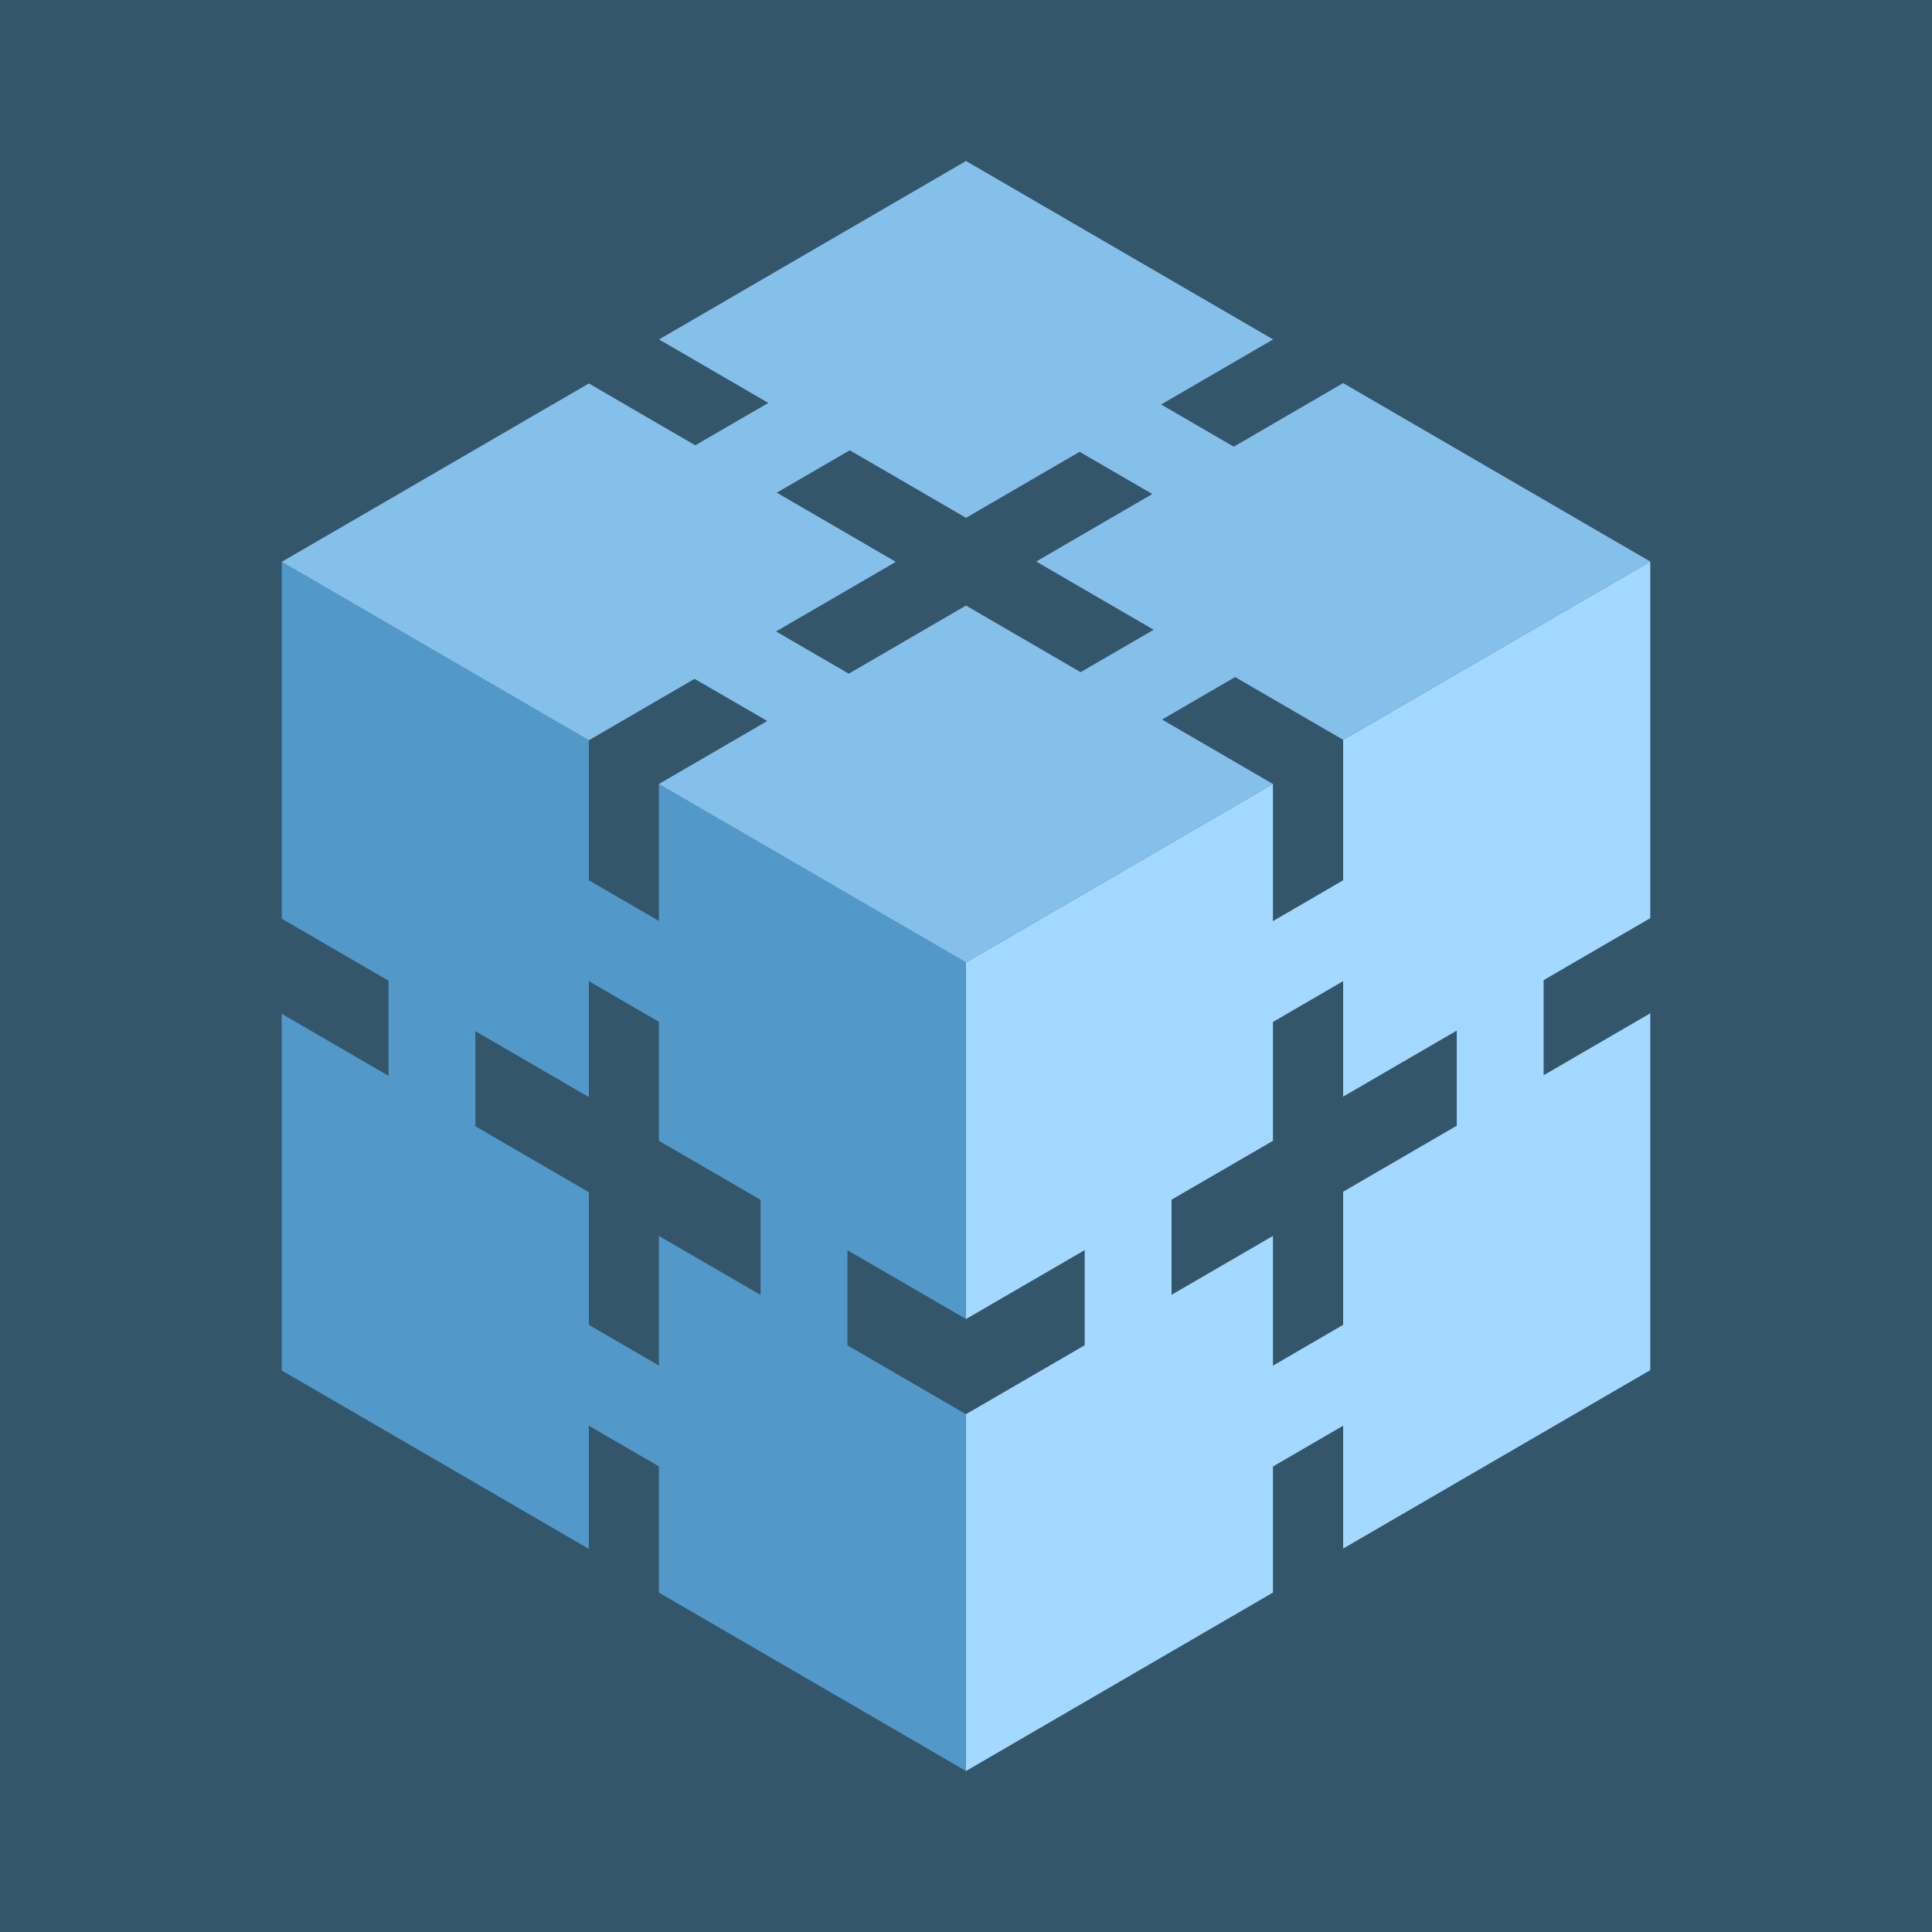
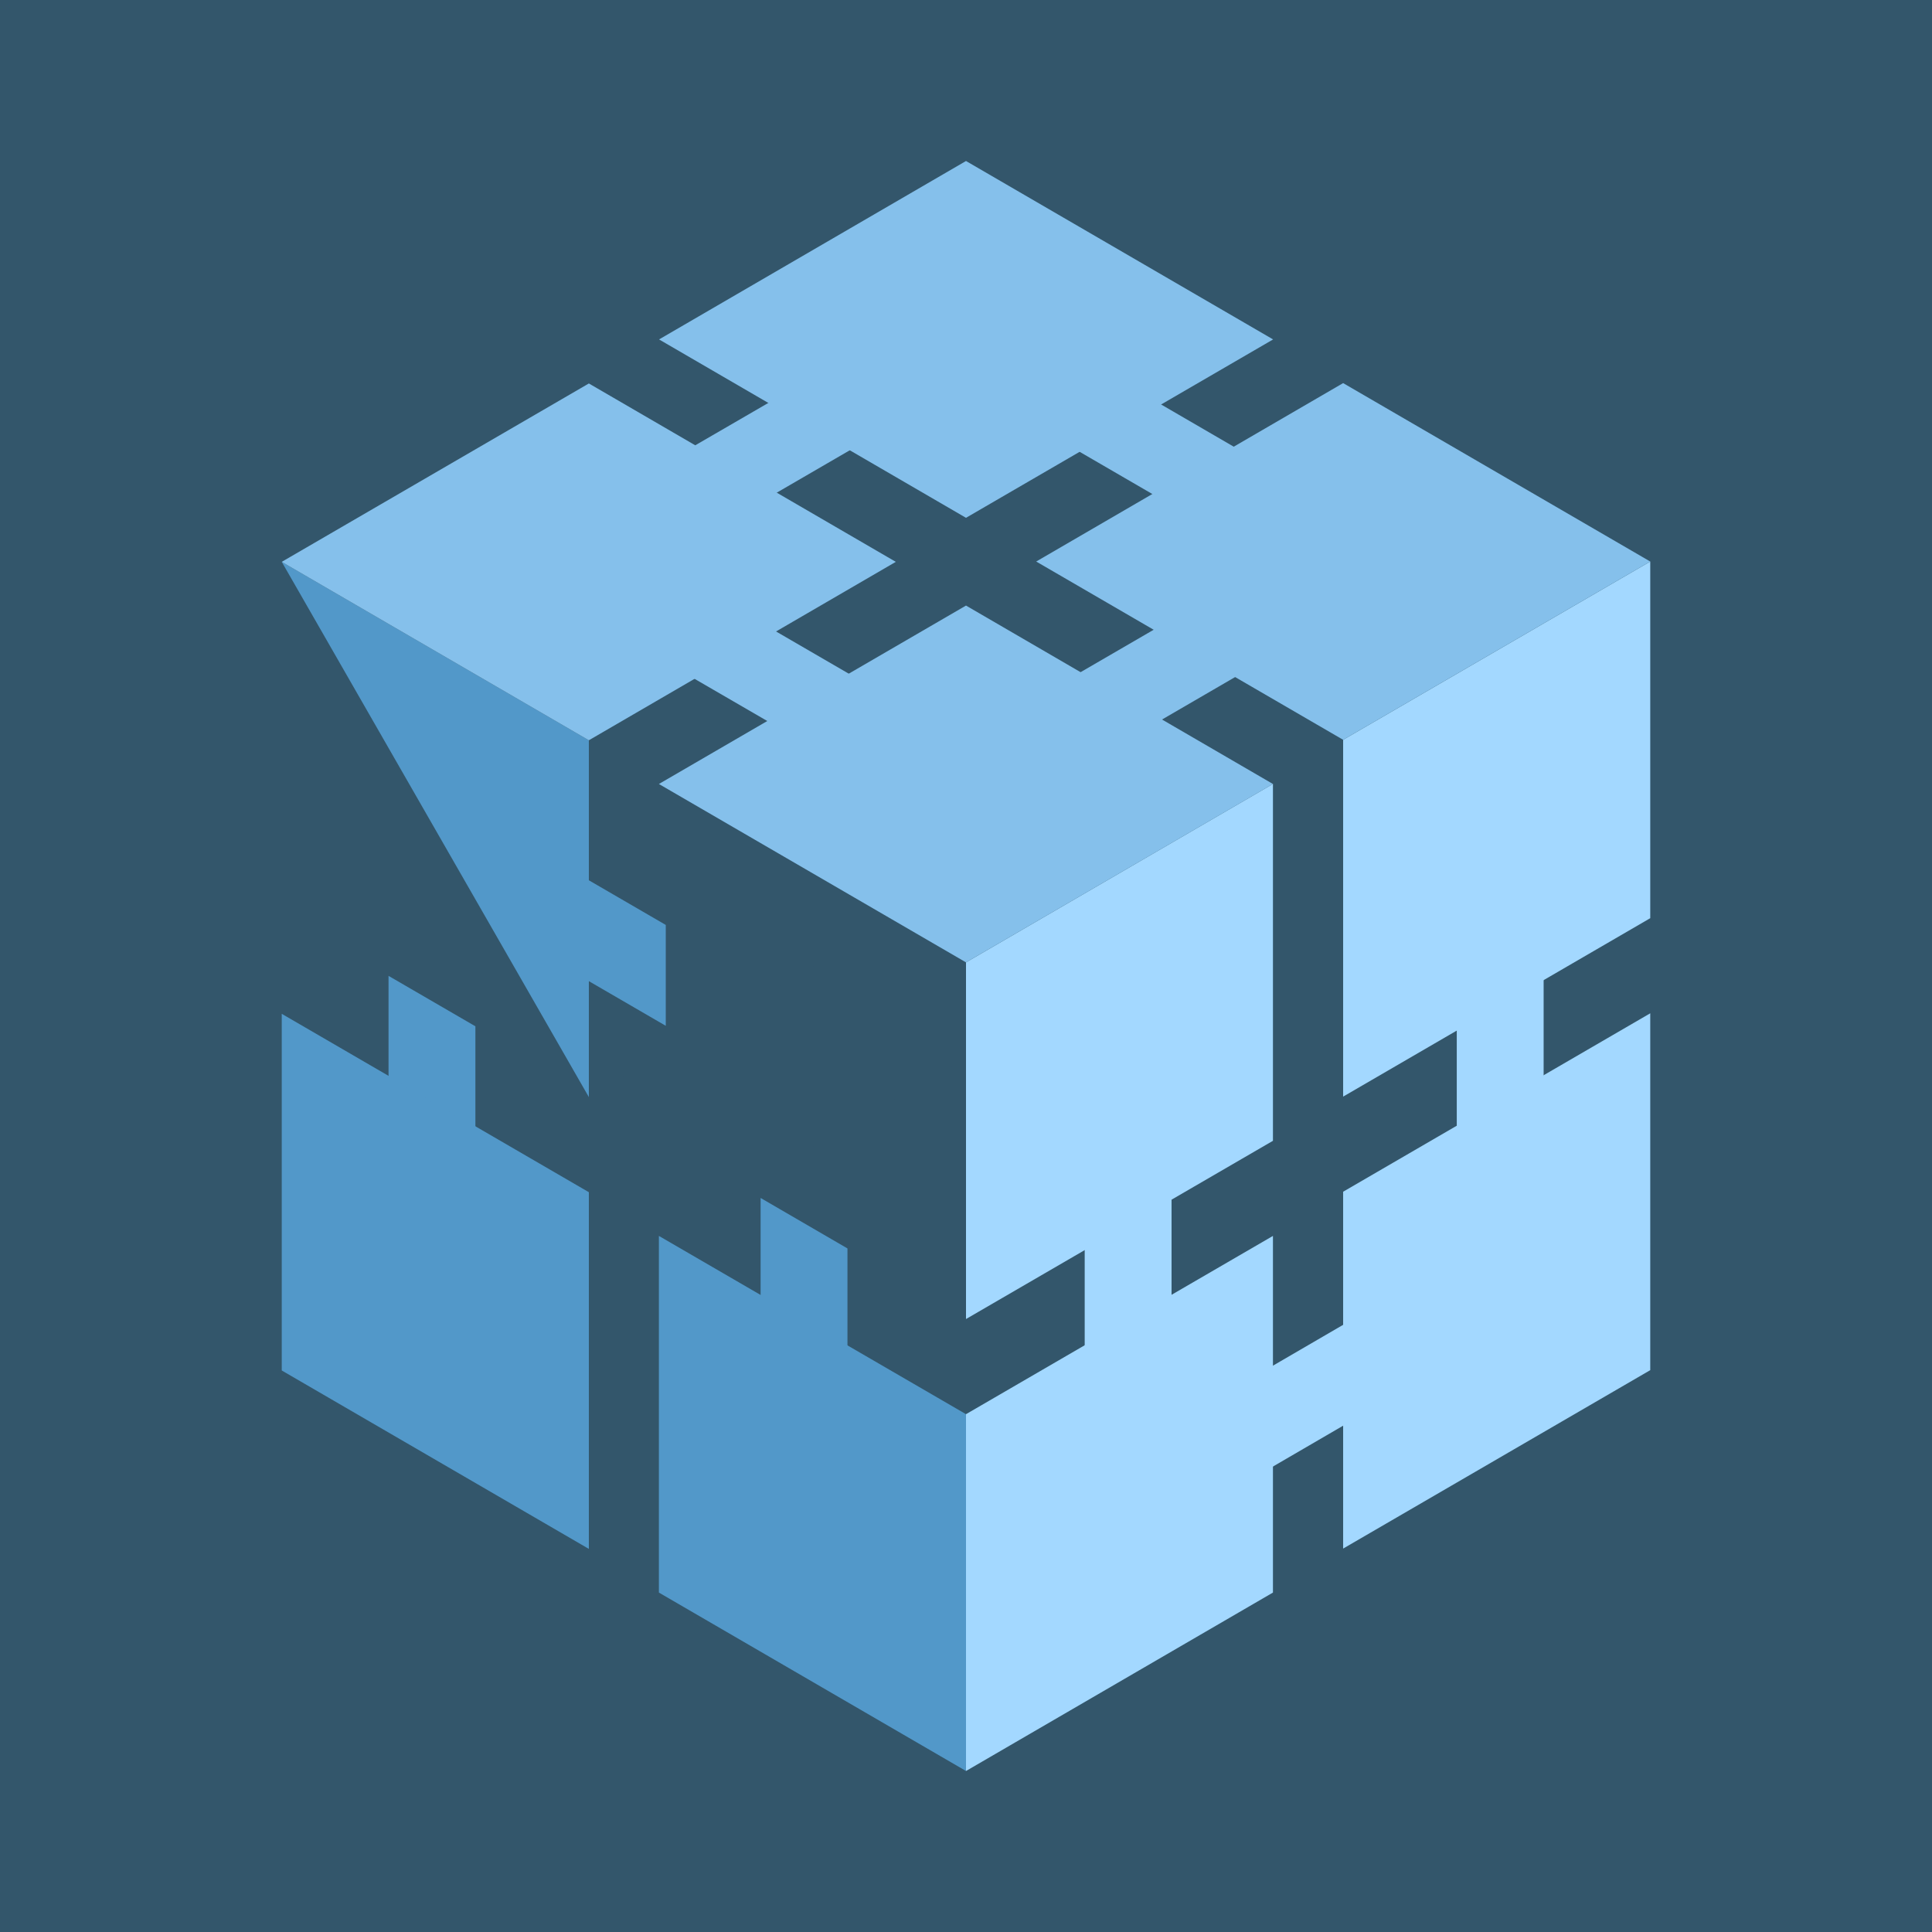
<svg xmlns="http://www.w3.org/2000/svg" width="48" height="48" viewBox="0 0 48 48" fill="none">
  <rect width="48" height="48" fill="#33566B" />
  <g clip-path="url(#clip0_40_44)">
    <path d="M31.63 19.657L24 15.229L16.374 19.657L24 24.09L31.63 19.657Z" fill="#33566B" />
    <path d="M16.374 19.657V28.523L24 32.955V24.09L16.374 19.657Z" fill="#33566B" />
-     <path d="M31.63 19.657L24 24.09V32.955L31.63 28.523V19.657Z" fill="#33566B" />
    <path d="M16.374 8.433V17.294L24 21.727V12.865L16.374 8.433Z" fill="#33566B" />
    <path d="M31.63 8.433L24 12.865V21.727L31.63 17.294V8.433Z" fill="#33566B" />
    <path d="M41 25.176L33.37 20.743L25.744 25.176L33.37 29.608L41 25.176Z" fill="#33566B" />
    <path d="M25.744 25.175V34.041L33.37 38.474V29.608L25.744 25.175Z" fill="#33566B" />
    <path d="M25.744 13.951V22.812L33.37 27.245V18.38L25.744 13.951Z" fill="#33566B" />
    <path d="M22.256 25.188L14.63 20.755L7 25.188L14.63 29.62L22.256 25.188Z" fill="#33566B" />
    <path d="M22.256 25.188L14.63 29.62V38.482L22.256 34.049V25.188Z" fill="#33566B" />
    <path d="M22.256 13.951L14.63 18.38V27.245L22.256 22.812V13.951Z" fill="#33566B" />
    <path d="M31.626 30.706L24 26.273L16.37 30.706L24 35.135L31.626 30.706Z" fill="#33566B" />
    <path d="M7 25.188V34.049L14.63 38.482V29.62L7 25.188Z" fill="#5298C9" />
-     <path d="M7 13.959V22.825L14.63 27.257V18.392L7 13.959Z" fill="#5298C9" />
+     <path d="M7 13.959L14.63 27.257V18.392L7 13.959Z" fill="#5298C9" />
    <path d="M16.37 30.706V39.567L24 44V35.135L16.37 30.706Z" fill="#5298C9" />
-     <path d="M16.37 19.477V28.343L24 32.771V23.91L16.37 19.477Z" fill="#5298C9" />
    <path d="M18.897 29.763V32.27L21.055 33.523V31.017L18.897 29.763Z" fill="#5298C9" />
-     <path d="M14.383 32.772V35.278L16.541 36.531V34.025L14.383 32.772Z" fill="#5298C9" />
    <path d="M9.653 24.245V26.751L11.811 28.004V25.498L9.653 24.245Z" fill="#5298C9" />
    <path d="M14.383 21.727V24.233L16.541 25.486V22.98L14.383 21.727Z" fill="#5298C9" />
    <path d="M41 25.175L33.37 29.608V38.474L41 34.041V25.175Z" fill="#A3D8FF" />
    <path d="M41 13.951L33.37 18.38V27.245L41 22.812V13.951Z" fill="#A3D8FF" />
    <path d="M31.626 30.706L24 35.135V44L31.626 39.567V30.706Z" fill="#A3D8FF" />
    <path d="M31.626 19.477L24 23.91V32.771L31.626 28.343V19.477Z" fill="#A3D8FF" />
    <path d="M29.107 29.763V32.269L26.949 33.522V31.016L29.107 29.763Z" fill="#A3D8FF" />
    <path d="M33.617 32.771V35.277L31.464 36.53V34.024L33.617 32.771Z" fill="#A3D8FF" />
-     <path d="M33.617 21.726V24.232L31.464 25.485V22.979L33.617 21.726Z" fill="#A3D8FF" />
    <path d="M38.351 24.245V26.751L36.193 28.004V25.498L38.351 24.245Z" fill="#A3D8FF" />
    <path d="M31.63 8.433L24 4L16.374 8.433L24 12.865L31.63 8.433Z" fill="#85C0EB" />
    <path d="M41 13.951L33.37 9.518L25.744 13.951L33.37 18.38L41 13.951Z" fill="#85C0EB" />
    <path d="M22.256 13.959L14.63 9.527L7 13.959L14.63 18.392L22.256 13.959Z" fill="#85C0EB" />
    <path d="M31.626 19.478L24 15.045L16.37 19.478L24 23.91L31.626 19.478Z" fill="#85C0EB" />
    <path d="M21.209 11.131L19.185 9.955L17.157 11.131L19.185 12.306L21.209 11.131Z" fill="#85C0EB" />
    <path d="M21.209 16.808L19.185 15.633L17.157 16.808L19.185 17.984L21.209 16.808Z" fill="#85C0EB" />
    <path d="M26.661 11.131L28.685 9.955L30.709 11.131L28.685 12.306L26.661 11.131Z" fill="#85C0EB" />
    <path d="M26.661 16.808L28.685 15.633L30.709 16.808L28.685 17.984L26.661 16.808Z" fill="#85C0EB" />
  </g>
  <defs>
    <clipPath id="clip0_40_44">
      <rect width="34" height="40" fill="white" transform="translate(7 4)" />
    </clipPath>
  </defs>
</svg>